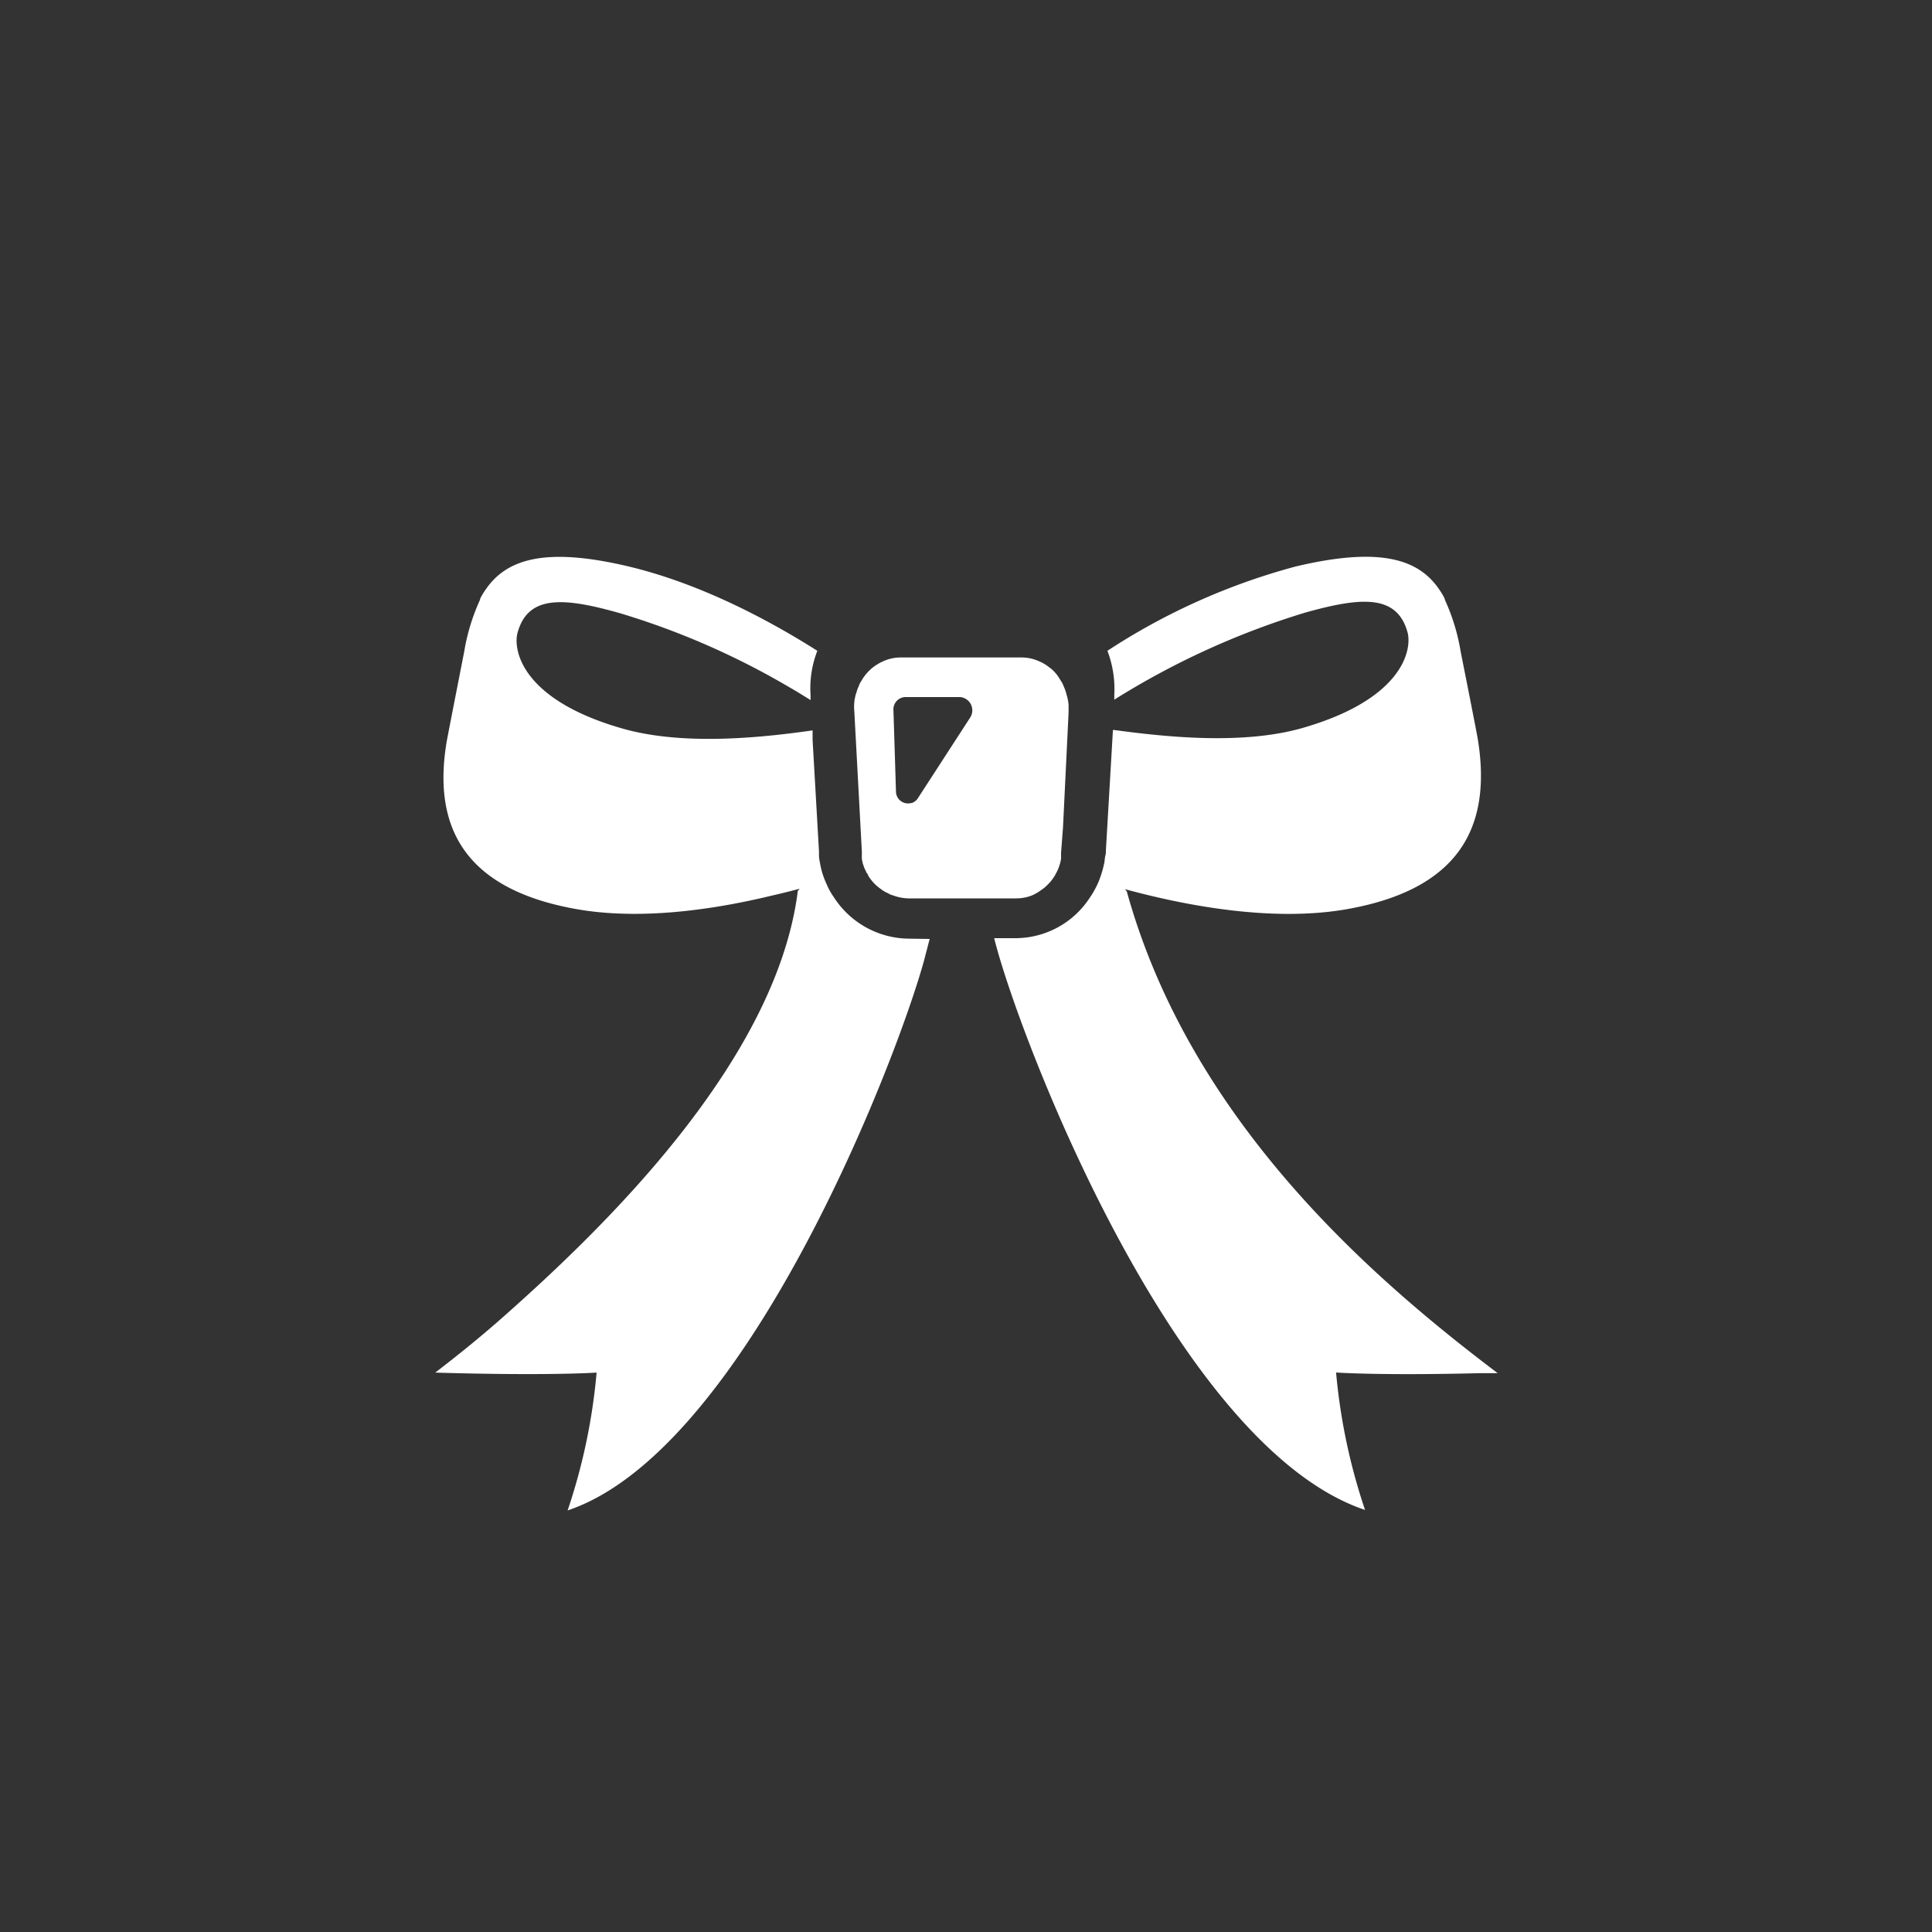
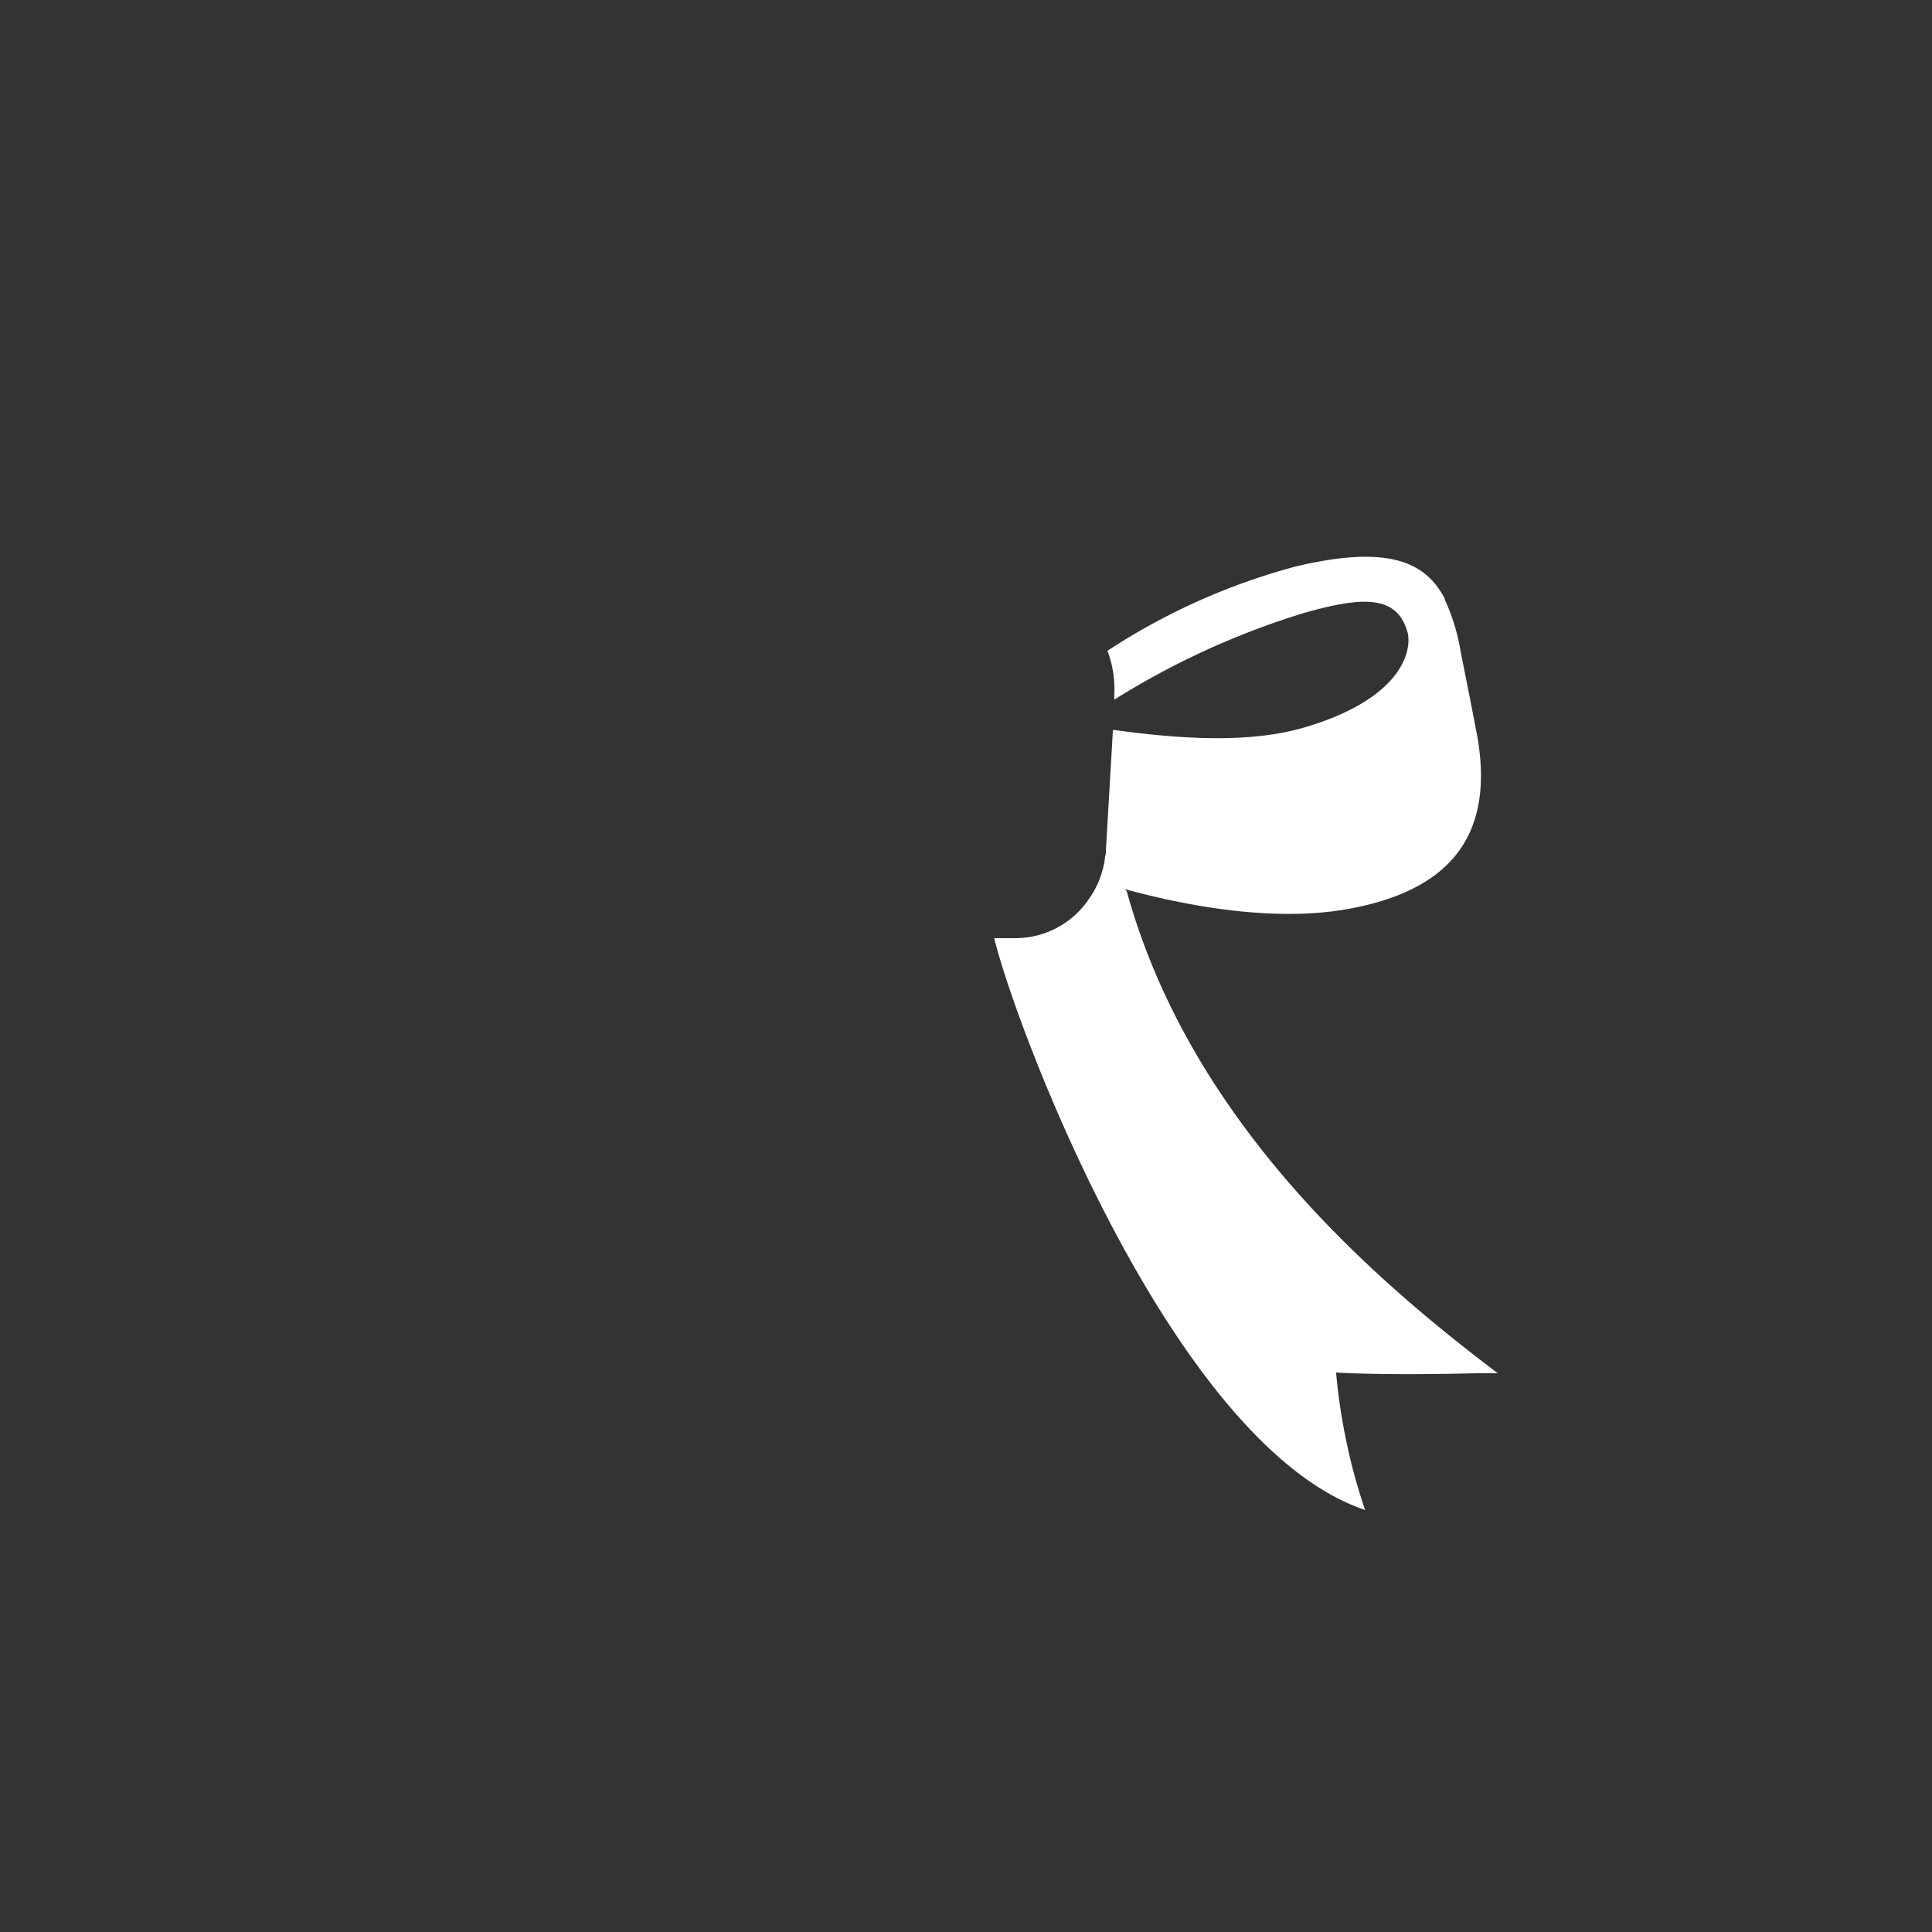
<svg xmlns="http://www.w3.org/2000/svg" width="200" height="200" viewBox="0 0 200 200">
  <rect x="0" y="0" width="200" height="200" fill="#333333" stroke="none" />
  <defs>
    <style>.f9ecfe35-ce9b-43b5-95cd-c5ccc466894e{fill:#fff;}</style>
  </defs>
  <g id="fcbe0a3f-cff7-48c5-9691-7b7ce1ef5045" data-name="10">
-     <path class="f9ecfe35-ce9b-43b5-95cd-c5ccc466894e" d="M94.09,97.17a9.33,9.33,0,0,1-7.77-4.29,7.42,7.42,0,0,1-.48-.78c-.16-.31-.28-.59-.41-.89a8.16,8.16,0,0,1-.54-1.86,4.31,4.31,0,0,1-.11-.78c0-.14,0-.32,0-.46l-.66-11.5,0-1h0v0c-5.47.78-13.57,1.61-19.85-.24-10.34-3-11.17-8.15-10.69-9.88,1.09-3.93,4.76-3.67,10.64-2a79.89,79.89,0,0,1,17.59,7.71l.35.2.37.22,1.38.85v0l0,0,0-.49a10.72,10.72,0,0,1,.7-4.61c-5.05-3.2-12.06-6.93-19.45-8.71-8.87-2.12-12.87-.74-15,2.54a.86.86,0,0,0-.07.1,7.69,7.69,0,0,0-.39.69l0,.08a21.13,21.13,0,0,0-1.65,5.41s-1.78,9.07-1.81,9.29C44.69,86,48.47,92.1,59.61,94.1c6.48,1.16,13.81.12,19.54-1.21l.25-.06,1.24-.29c.75-.18,1.47-.36,2.13-.54a1.24,1.24,0,0,1-.18.22c-2.24,17.84-20.56,35.29-30.38,44-2.32,2.06-4.72,4-7.15,5.87h0l0,0c11.71.35,16.69,0,16.7,0h0a61.26,61.26,0,0,1-3,14.27c18.47-6.21,34.11-46.67,36.93-57.05.06-.25.12-.47.18-.7s.12-.44.17-.65.14-.53.2-.76h0v0Z" />
    <path class="f9ecfe35-ce9b-43b5-95cd-c5ccc466894e" d="M139.53,94.1c11.12-2,14.92-8.06,13.49-17.34,0-.22-1.81-9.29-1.81-9.29a21,21,0,0,0-1.65-5.41l0-.08a7.69,7.69,0,0,0-.39-.69.86.86,0,0,0-.07-.1c-2.11-3.28-6.11-4.66-15-2.54a67.24,67.24,0,0,0-19.46,8.72,11.11,11.11,0,0,1,.71,4.58l0,.3,0,.18h0v0a82.15,82.15,0,0,1,19.72-9c5.86-1.65,9.53-1.91,10.63,2,.49,1.73-.35,6.85-10.69,9.88-6.2,1.83-14.2,1-19.66.26l-.14,0h0l-.73,12.49c0,.17,0,.33-.05.49s-.07.51-.11.75a11.45,11.45,0,0,1-.54,1.84,8.46,8.46,0,0,1-.43.91,7.93,7.93,0,0,1-.53.87,9.19,9.19,0,0,1-7.69,4.2h-2.21c2.29,9.42,18.54,52.52,38.39,59.19a61.51,61.51,0,0,1-3-14.23v0s4.49.33,14.87.07l1.81,0,0,0h.05c-12.71-9.61-31.78-25.94-38.4-49.89a1.12,1.12,0,0,1-.17-.21,0,0,0,0,1,0,0C122.31,93.64,131.58,95.53,139.53,94.1Z" />
-     <path class="f9ecfe35-ce9b-43b5-95cd-c5ccc466894e" d="M106.32,92.86a4.88,4.88,0,0,0,.54-.18,4.75,4.75,0,0,0,1-.6,2.65,2.65,0,0,0,.42-.33,6.69,6.69,0,0,0,.52-.54l.29-.4s0,0,0,0l.13-.21a.36.36,0,0,1,.08-.13c0-.06.06-.14.09-.19a4.64,4.64,0,0,0,.45-1.38.62.62,0,0,0,0-.13.15.15,0,0,0,0-.09.61.61,0,0,0,0-.13v-.11l0-.09v-.07l.2-2.6.58-11.92c0-.25,0-.51,0-.75a4.3,4.3,0,0,0-.21-1.09,2.1,2.1,0,0,0-.06-.24,5.32,5.32,0,0,0-.24-.64,2.72,2.72,0,0,0-.16-.35c0-.06-.07-.11-.1-.16s-.2-.33-.31-.5h0a4.12,4.12,0,0,0-.38-.47,2.94,2.94,0,0,0-.56-.49,4.09,4.09,0,0,0-1-.6,4.45,4.45,0,0,0-1.88-.41H93.26a4.44,4.44,0,0,0-1.87.41,5.37,5.37,0,0,0-1.07.65,5.3,5.3,0,0,0-.86.91s0,0,0,0a3.88,3.88,0,0,0-.3.48.35.35,0,0,0-.05.08.24.24,0,0,0-.06.09l-.07.13,0,0a1,1,0,0,0-.06.19,2.75,2.75,0,0,0-.24.62l-.07.2a2.49,2.49,0,0,0-.09.37,2.67,2.67,0,0,0-.08.48,5,5,0,0,0,0,1l.78,14.52v.16a1,1,0,0,0,0,.19.5.5,0,0,0,0,.18h0a.8.8,0,0,0,0,.15,2.07,2.07,0,0,0,.08.42c0,.12.08.24.11.37s.13.33.22.51,0,.09.07.16l.16.22a.07.07,0,0,0,0,.06,4.41,4.41,0,0,0,1.27,1.38,3.9,3.9,0,0,0,.54.36,3.78,3.78,0,0,1,.49.25s0,0,0,0l.55.18A4.79,4.79,0,0,0,94,93h11.17A4.65,4.65,0,0,0,106.32,92.86Zm-12-9.73a1.25,1.25,0,0,1-1.57-1.22l-.26-8.37a1.27,1.27,0,0,1,1.21-1.38h5.7a1.38,1.38,0,0,1,1,2.17L95,82.66a1.2,1.2,0,0,1-.62.47Z" />
  </g>
</svg>